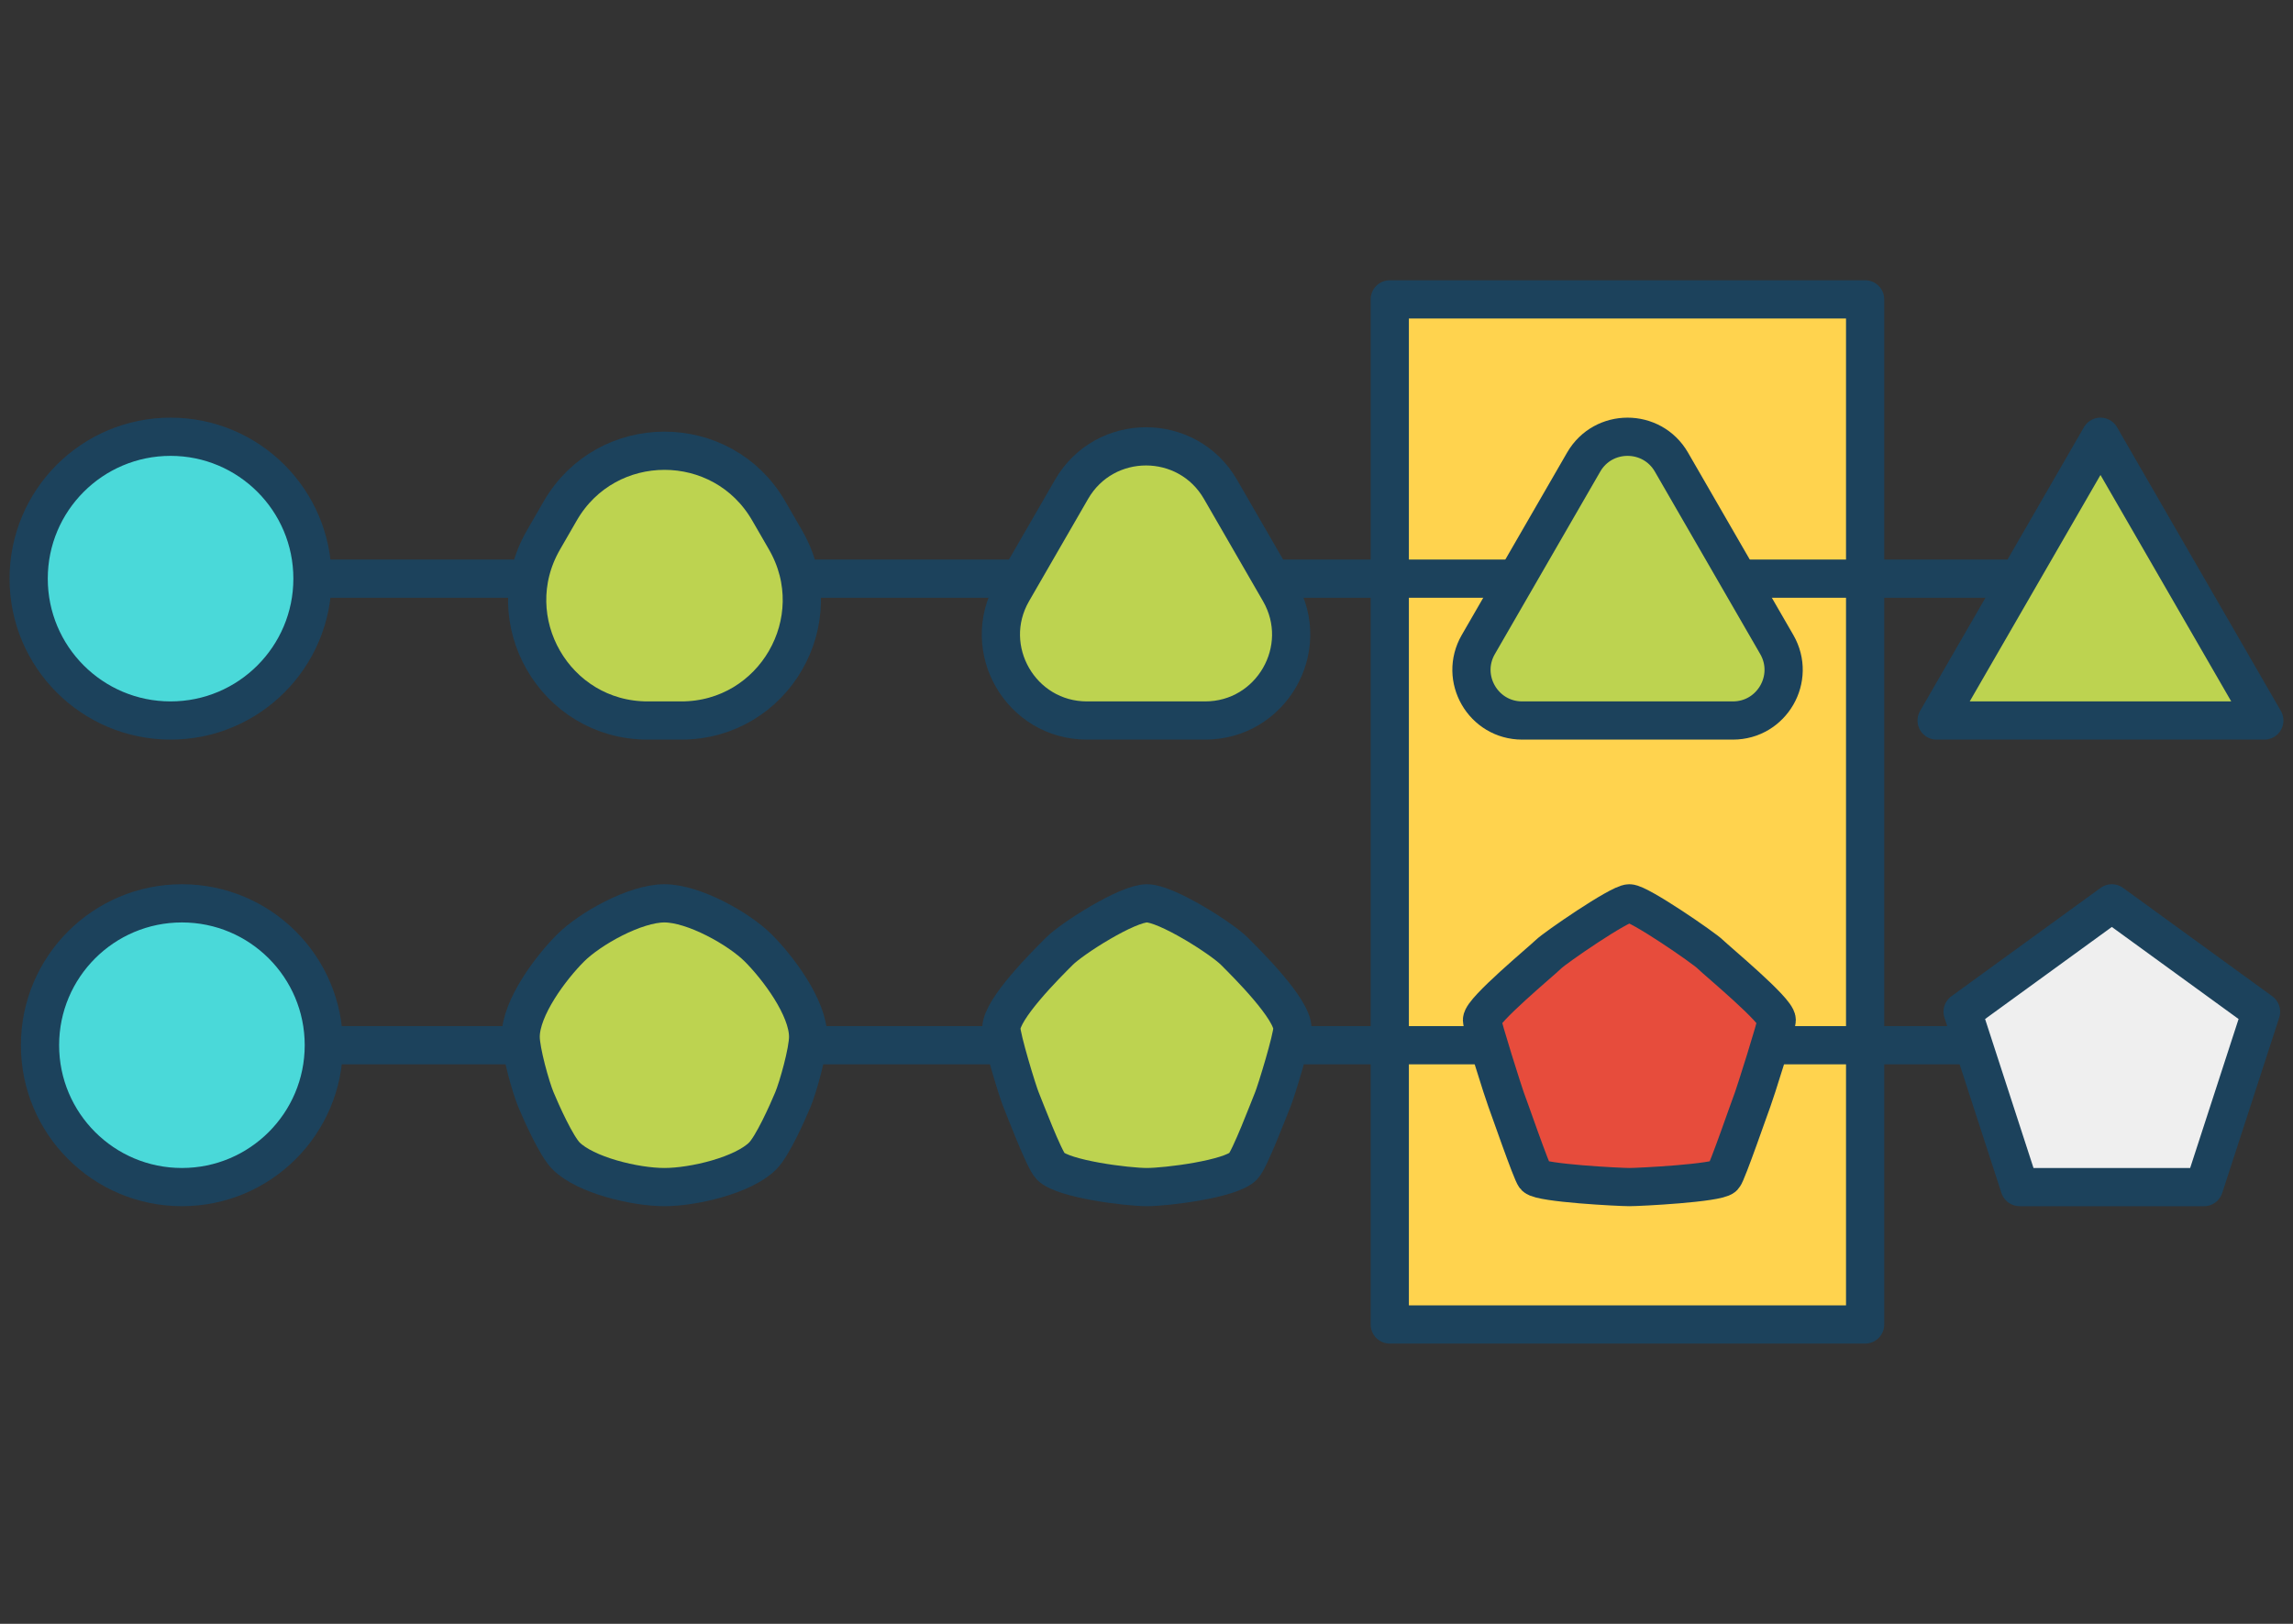
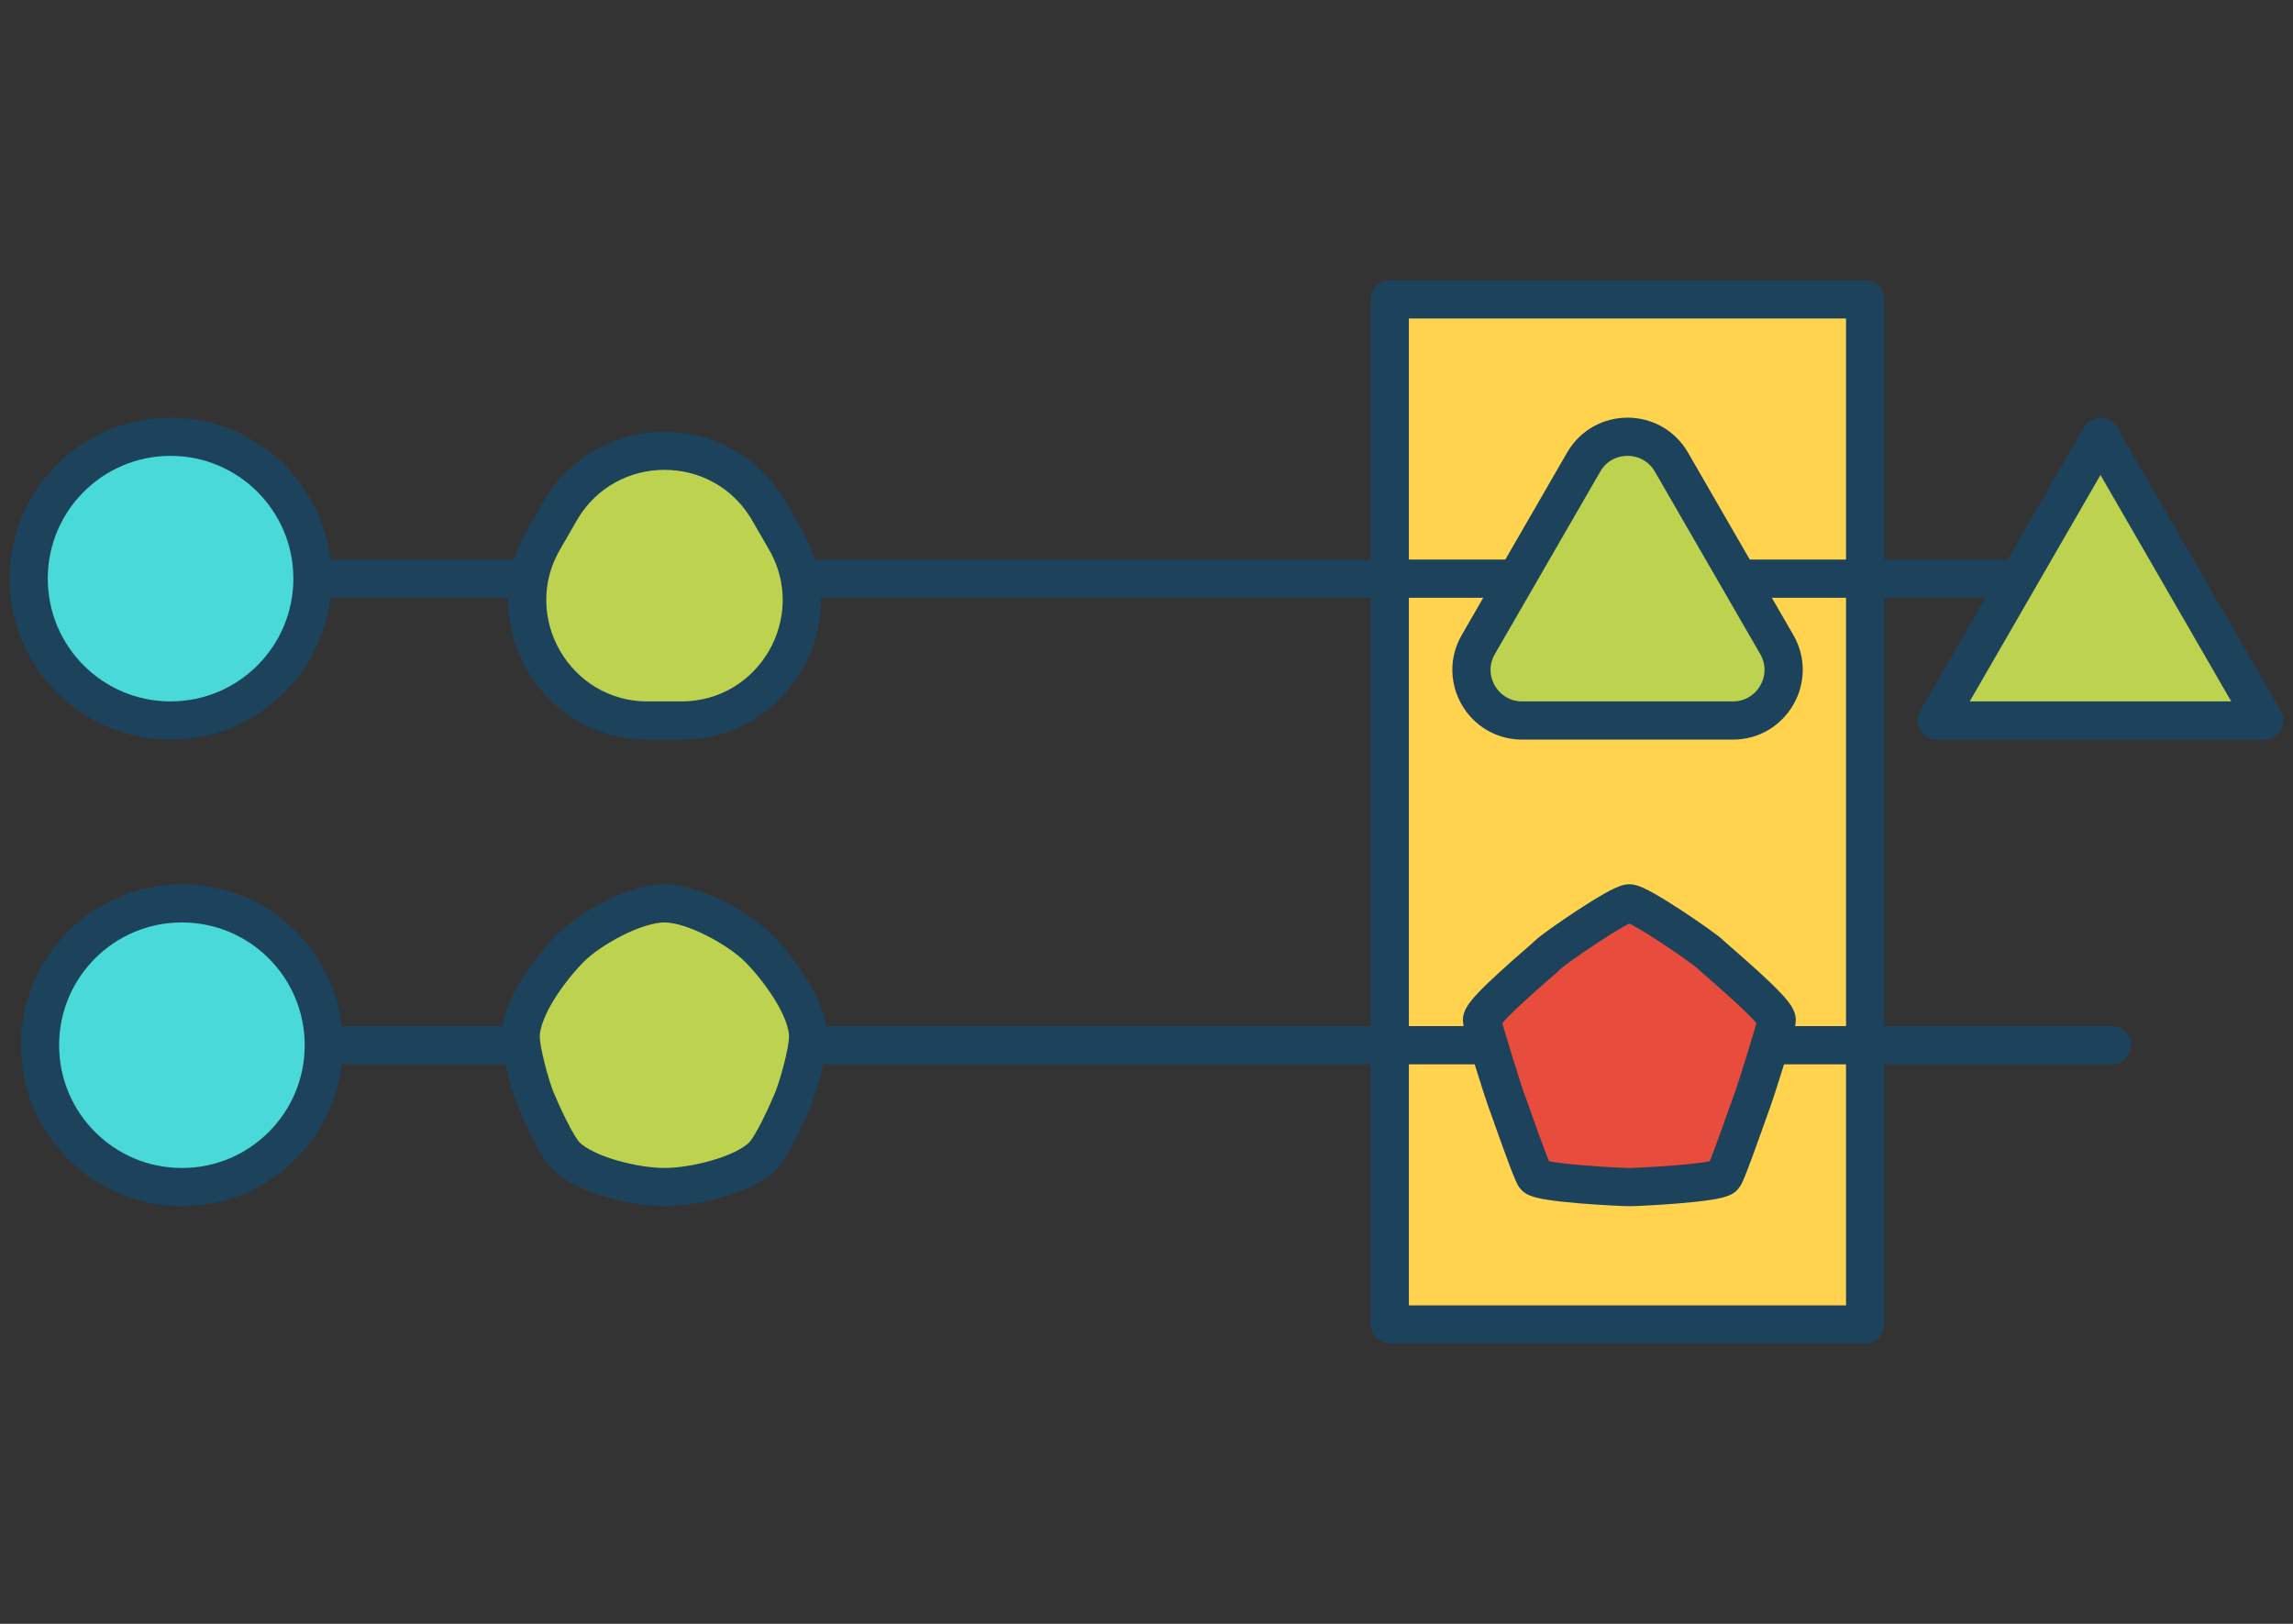
<svg xmlns="http://www.w3.org/2000/svg" version="1.1" id="Layer_1" x="0px" y="0px" viewBox="0 0 480 340" style="enable-background:new 0 0 480 340;" xml:space="preserve">
  <rect x="0" y="0" width="480" height="340" fill="#333333" stroke="none" />
  <style type="text/css">
	.st0{fill:#FFD34E;stroke:#1C425C;stroke-width:8;stroke-linecap:round;stroke-linejoin:round;stroke-miterlimit:10;}
	.st1{fill:none;stroke:#1C425C;stroke-width:8;stroke-linecap:round;stroke-linejoin:round;stroke-miterlimit:10;}
	.st2{fill:#1C425C;}
	.st3{opacity:0.2;}
	.st4{fill:#4AD9D9;stroke:#1C425C;stroke-width:8;stroke-linecap:round;stroke-linejoin:round;stroke-miterlimit:10;}
	.st5{fill:#94399E;stroke:#1C425C;stroke-width:8;stroke-linecap:round;stroke-linejoin:round;stroke-miterlimit:10;}
	.st6{fill:#1C425C;stroke:#1C425C;stroke-width:8;stroke-linecap:round;stroke-linejoin:round;stroke-miterlimit:10;}
	.st7{fill:#F48E36;stroke:#1C425C;stroke-width:8;stroke-linecap:round;stroke-linejoin:round;stroke-miterlimit:10;}
	.st8{opacity:0.5;}
	.st9{fill:#FFFFFF;stroke:#1C425C;stroke-width:8;stroke-linecap:round;stroke-linejoin:round;stroke-miterlimit:10;}
	.st10{fill:#36B1BF;stroke:#1C425C;stroke-width:8;stroke-linecap:round;stroke-linejoin:round;stroke-miterlimit:10;}
	.st11{fill:#FF9311;stroke:#1C425C;stroke-width:8;stroke-linecap:round;stroke-linejoin:round;stroke-miterlimit:10;}
	.st12{fill:none;stroke:#7F3F98;stroke-width:8;stroke-linejoin:round;}
	.st13{fill:none;stroke:#7F3F98;stroke-width:8;stroke-linejoin:round;stroke-dasharray:20.166,20.166;}
	.st14{fill:none;stroke:#7F3F98;stroke-width:8;stroke-linejoin:round;stroke-dasharray:18.026,18.026;}
	.st15{fill:#FF530D;stroke:#1C425C;stroke-width:8;stroke-linecap:round;stroke-linejoin:round;stroke-miterlimit:10;}
	.st16{fill:#36B1BF;}
	.st17{fill:#4AD9D9;}
	.st18{fill:#94399E;}
	.st19{fill:#FFD34E;}
	.st20{fill:#F48E36;}
	.st21{fill:none;stroke:#1C425C;stroke-width:8;stroke-linecap:round;stroke-miterlimit:10;}
	.st22{fill:#FFFAD5;stroke:#1C425C;stroke-width:8;stroke-linecap:round;stroke-linejoin:round;stroke-miterlimit:10;}
	.st23{fill:none;stroke:#FFD34E;stroke-width:8;stroke-linecap:round;stroke-miterlimit:10;}
	.st24{fill:none;stroke:#1C425C;stroke-width:12;stroke-linecap:round;stroke-linejoin:round;}
	.st25{fill:none;stroke:#1C425C;stroke-width:12;stroke-linecap:round;stroke-linejoin:round;stroke-miterlimit:10;}
	.st26{enable-background:new    ;}
	.st27{clip-path:url(#SVGID_2_);enable-background:new    ;}
	.st28{fill:#0F2230;}
	.st29{fill:#0F2432;}
	.st30{fill:#102534;}
	.st31{fill:#102635;}
	.st32{fill:#112837;}
	.st33{fill:#12293A;}
	.st34{clip-path:url(#SVGID_4_);enable-background:new    ;}
	.st35{clip-path:url(#SVGID_6_);enable-background:new    ;}
	.st36{fill:#267171;}
	.st37{clip-path:url(#SVGID_8_);enable-background:new    ;}
	.st38{fill:#102533;}
	.st39{clip-path:url(#SVGID_10_);enable-background:new    ;}
	.st40{clip-path:url(#SVGID_12_);enable-background:new    ;}
	.st41{fill:#287575;}
	.st42{fill:#297A7A;}
	.st43{fill:#2B7E7E;}
	.st44{clip-path:url(#SVGID_14_);enable-background:new    ;}
	.st45{fill:#2E8888;}
	.st46{fill:#297979;}
	.st47{clip-path:url(#SVGID_16_);enable-background:new    ;}
	.st48{fill:#2C8282;}
	.st49{fill:#1B4059;}
	.st50{fill:#47D2D2;}
	.st51{clip-path:url(#SVGID_18_);enable-background:new    ;}
	.st52{fill:#1B3F58;}
	.st53{fill:#F5F5F5;}
	.st54{fill:#47D1D1;}
	.st55{fill:#02334D;}
	.st56{fill:#C0D354;}
	.st57{fill:#0E212E;}
	.st58{fill:#EFEEEE;stroke:#023550;stroke-width:5;stroke-linejoin:round;stroke-miterlimit:10;}
	.st59{fill:#023550;}
	.st60{fill:#EFEEEE;}
	.st61{fill:#EFEEEE;stroke:#023550;stroke-width:5;stroke-miterlimit:10;}
	.st62{fill:#C8DB57;stroke:#023550;stroke-width:5;stroke-miterlimit:10;}
	.st63{fill:#C8DB57;stroke:#023550;stroke-width:8;stroke-miterlimit:10;}
	.st64{fill:#C8DB57;stroke:#1C425C;stroke-width:8;stroke-linecap:round;stroke-linejoin:round;stroke-miterlimit:10;}
	.st65{fill:#C8DB57;stroke:#1C425C;stroke-miterlimit:10;}
	.st66{clip-path:url(#SVGID_20_);}
	.st67{fill:#C8DB57;}
	.st68{fill:none;stroke:#000000;stroke-miterlimit:10;}
	.st69{clip-path:url(#SVGID_22_);}
	.st70{clip-path:url(#SVGID_24_);}
	.st71{fill:url(#SVGID_25_);stroke:#1C425C;stroke-width:8;stroke-linecap:round;stroke-linejoin:round;stroke-miterlimit:10;}
	.st72{fill:url(#SVGID_26_);stroke:#1C425C;stroke-width:8;stroke-linecap:round;stroke-linejoin:round;stroke-miterlimit:10;}
	.st73{fill:url(#SVGID_27_);stroke:#1C425C;stroke-width:8;stroke-linecap:round;stroke-linejoin:round;stroke-miterlimit:10;}
	.st74{fill:#6EE0E0;}
	.st75{fill:url(#SVGID_28_);stroke:#1C425C;stroke-width:8;stroke-linecap:round;stroke-linejoin:round;stroke-miterlimit:10;}
	.st76{fill:url(#SVGID_29_);stroke:#1C425C;stroke-width:8;stroke-linecap:round;stroke-linejoin:round;stroke-miterlimit:10;}
	.st77{fill:url(#SVGID_30_);stroke:#1C425C;stroke-width:8;stroke-linecap:round;stroke-linejoin:round;stroke-miterlimit:10;}
	.st78{fill:url(#SVGID_31_);stroke:#1C425C;stroke-width:8;stroke-linecap:round;stroke-linejoin:round;stroke-miterlimit:10;}
	.st79{fill:url(#SVGID_32_);stroke:#1C425C;stroke-width:8;stroke-linecap:round;stroke-linejoin:round;stroke-miterlimit:10;}
	.st80{fill:url(#SVGID_33_);stroke:#1C425C;stroke-width:8;stroke-linecap:round;stroke-linejoin:round;stroke-miterlimit:10;}
	.st81{fill:url(#SVGID_34_);stroke:#1C425C;stroke-width:8;stroke-linecap:round;stroke-linejoin:round;stroke-miterlimit:10;}
	.st82{fill:url(#SVGID_35_);stroke:#1C425C;stroke-width:8;stroke-linecap:round;stroke-linejoin:round;stroke-miterlimit:10;}
	.st83{fill:url(#SVGID_36_);stroke:#1C425C;stroke-width:8;stroke-linecap:round;stroke-linejoin:round;stroke-miterlimit:10;}
	.st84{fill:url(#SVGID_37_);stroke:#1C425C;stroke-width:8;stroke-linecap:round;stroke-linejoin:round;stroke-miterlimit:10;}
	.st85{fill:url(#SVGID_38_);stroke:#1C425C;stroke-width:8;stroke-linecap:round;stroke-linejoin:round;stroke-miterlimit:10;}
	.st86{fill:url(#SVGID_39_);stroke:#1C425C;stroke-width:8;stroke-linecap:round;stroke-linejoin:round;stroke-miterlimit:10;}
	.st87{fill:url(#SVGID_40_);stroke:#1C425C;stroke-width:8;stroke-linecap:round;stroke-linejoin:round;stroke-miterlimit:10;}
	.st88{fill:url(#SVGID_41_);stroke:#1C425C;stroke-width:8;stroke-linecap:round;stroke-linejoin:round;stroke-miterlimit:10;}
	.st89{fill:url(#SVGID_42_);stroke:#1C425C;stroke-width:8;stroke-linecap:round;stroke-linejoin:round;stroke-miterlimit:10;}
	.st90{fill:url(#SVGID_43_);stroke:#1C425C;stroke-width:8;stroke-linecap:round;stroke-linejoin:round;stroke-miterlimit:10;}
	.st91{fill:url(#SVGID_44_);stroke:#1C425C;stroke-width:8;stroke-linecap:round;stroke-linejoin:round;stroke-miterlimit:10;}
	.st92{fill:url(#SVGID_45_);stroke:#1C425C;stroke-width:8;stroke-linecap:round;stroke-linejoin:round;stroke-miterlimit:10;}
	.st93{fill:url(#SVGID_46_);stroke:#1C425C;stroke-width:8;stroke-linecap:round;stroke-linejoin:round;stroke-miterlimit:10;}
	.st94{fill:url(#SVGID_47_);stroke:#1C425C;stroke-width:8;stroke-linecap:round;stroke-linejoin:round;stroke-miterlimit:10;}
	.st95{fill:#BDD350;stroke:#1C425C;stroke-width:8;stroke-linecap:round;stroke-linejoin:round;stroke-miterlimit:10;}
	.st96{fill:url(#SVGID_48_);stroke:#1C425C;stroke-width:8;stroke-linecap:round;stroke-linejoin:round;stroke-miterlimit:10;}
	.st97{fill:url(#SVGID_49_);stroke:#1C425C;stroke-width:8;stroke-linecap:round;stroke-linejoin:round;stroke-miterlimit:10;}
	.st98{fill:url(#SVGID_50_);stroke:#1C425C;stroke-width:8;stroke-linecap:round;stroke-linejoin:round;stroke-miterlimit:10;}
	.st99{fill:url(#SVGID_51_);stroke:#1C425C;stroke-width:8;stroke-linecap:round;stroke-linejoin:round;stroke-miterlimit:10;}
	.st100{fill:url(#SVGID_52_);stroke:#1C425C;stroke-width:8;stroke-linecap:round;stroke-linejoin:round;stroke-miterlimit:10;}
	.st101{fill:url(#SVGID_53_);stroke:#1C425C;stroke-width:8;stroke-linecap:round;stroke-linejoin:round;stroke-miterlimit:10;}
	.st102{fill:url(#SVGID_54_);stroke:#1C425C;stroke-width:8;stroke-linecap:round;stroke-linejoin:round;stroke-miterlimit:10;}
	.st103{fill:url(#SVGID_55_);stroke:#1C425C;stroke-width:8;stroke-linecap:round;stroke-linejoin:round;stroke-miterlimit:10;}
	.st104{fill:#E74C3C;stroke:#1C425C;stroke-width:8;stroke-linecap:round;stroke-linejoin:round;stroke-miterlimit:10;}
	.st105{fill:url(#SVGID_56_);stroke:#1C425C;stroke-width:8;stroke-linecap:round;stroke-linejoin:round;stroke-miterlimit:10;}
	.st106{fill:url(#SVGID_57_);stroke:#1C425C;stroke-width:8;stroke-linecap:round;stroke-linejoin:round;stroke-miterlimit:10;}
	.st107{fill:url(#SVGID_58_);stroke:#1C425C;stroke-width:8;stroke-linecap:round;stroke-linejoin:round;stroke-miterlimit:10;}
	.st108{fill:url(#SVGID_59_);stroke:#1C425C;stroke-width:8;stroke-linecap:round;stroke-linejoin:round;stroke-miterlimit:10;}
	.st109{fill:url(#SVGID_60_);stroke:#1C425C;stroke-width:8;stroke-linecap:round;stroke-linejoin:round;stroke-miterlimit:10;}
	.st110{fill:url(#SVGID_61_);stroke:#1C425C;stroke-width:8;stroke-linecap:round;stroke-linejoin:round;stroke-miterlimit:10;}
	.st111{fill:url(#SVGID_62_);stroke:#1C425C;stroke-width:8;stroke-linecap:round;stroke-linejoin:round;stroke-miterlimit:10;}
	.st112{fill:url(#SVGID_63_);stroke:#1C425C;stroke-width:8;stroke-linecap:round;stroke-linejoin:round;stroke-miterlimit:10;}
	.st113{fill:url(#SVGID_64_);stroke:#1C425C;stroke-width:8;stroke-linecap:round;stroke-linejoin:round;stroke-miterlimit:10;}
	.st114{fill:url(#SVGID_65_);stroke:#1C425C;stroke-width:8;stroke-linecap:round;stroke-linejoin:round;stroke-miterlimit:10;}
	.st115{fill:url(#SVGID_66_);stroke:#1C425C;stroke-width:8;stroke-linecap:round;stroke-linejoin:round;stroke-miterlimit:10;}
	.st116{fill:url(#SVGID_67_);stroke:#1C425C;stroke-width:8;stroke-linecap:round;stroke-linejoin:round;stroke-miterlimit:10;}
	.st117{fill:url(#SVGID_68_);stroke:#1C425C;stroke-width:8;stroke-linecap:round;stroke-linejoin:round;stroke-miterlimit:10;}
	.st118{fill:url(#SVGID_69_);stroke:#1C425C;stroke-width:8;stroke-linecap:round;stroke-linejoin:round;stroke-miterlimit:10;}
	.st119{fill:url(#SVGID_70_);stroke:#1C425C;stroke-width:8;stroke-linecap:round;stroke-linejoin:round;stroke-miterlimit:10;}
	.st120{fill:url(#SVGID_71_);stroke:#1C425C;stroke-width:8;stroke-linecap:round;stroke-linejoin:round;stroke-miterlimit:10;}
	.st121{fill:#EFEFEF;stroke:#1C425C;stroke-width:8;stroke-linecap:round;stroke-linejoin:round;stroke-miterlimit:10;}
	.st122{fill:none;}
	.st123{fill:url(#SVGID_72_);stroke:#1C425C;stroke-width:8;stroke-linecap:round;stroke-linejoin:round;stroke-miterlimit:10;}
	.st124{fill:url(#SVGID_73_);stroke:#1C425C;stroke-width:8;stroke-linecap:round;stroke-linejoin:round;stroke-miterlimit:10;}
	.st125{fill:url(#SVGID_74_);stroke:#1C425C;stroke-width:8;stroke-linecap:round;stroke-linejoin:round;stroke-miterlimit:10;}
	.st126{fill:url(#SVGID_75_);stroke:#1C425C;stroke-width:8;stroke-linecap:round;stroke-linejoin:round;stroke-miterlimit:10;}
	.st127{fill:url(#SVGID_76_);stroke:#1C425C;stroke-width:8;stroke-linecap:round;stroke-linejoin:round;stroke-miterlimit:10;}
	.st128{fill:url(#SVGID_77_);stroke:#1C425C;stroke-width:8;stroke-linecap:round;stroke-linejoin:round;stroke-miterlimit:10;}
	.st129{fill:url(#SVGID_78_);stroke:#1C425C;stroke-width:8;stroke-linecap:round;stroke-linejoin:round;stroke-miterlimit:10;}
	.st130{fill:url(#SVGID_79_);stroke:#1C425C;stroke-width:8;stroke-linecap:round;stroke-linejoin:round;stroke-miterlimit:10;}
	.st131{fill:url(#SVGID_80_);stroke:#1C425C;stroke-width:8;stroke-linecap:round;stroke-linejoin:round;stroke-miterlimit:10;}
	.st132{fill:url(#SVGID_81_);stroke:#1C425C;stroke-width:8;stroke-linecap:round;stroke-linejoin:round;stroke-miterlimit:10;}
	.st133{fill:url(#SVGID_82_);stroke:#1C425C;stroke-width:8;stroke-linecap:round;stroke-linejoin:round;stroke-miterlimit:10;}
	.st134{fill:url(#SVGID_83_);stroke:#1C425C;stroke-width:8;stroke-linecap:round;stroke-linejoin:round;stroke-miterlimit:10;}
	.st135{fill:url(#SVGID_84_);stroke:#1C425C;stroke-width:8;stroke-linecap:round;stroke-linejoin:round;stroke-miterlimit:10;}
	.st136{fill:url(#SVGID_85_);stroke:#1C425C;stroke-width:8;stroke-linecap:round;stroke-linejoin:round;stroke-miterlimit:10;}
	.st137{fill:url(#SVGID_86_);stroke:#1C425C;stroke-width:8;stroke-linecap:round;stroke-linejoin:round;stroke-miterlimit:10;}
	.st138{fill:url(#SVGID_87_);stroke:#1C425C;stroke-width:8;stroke-linecap:round;stroke-linejoin:round;stroke-miterlimit:10;}
	.st139{fill:url(#SVGID_88_);stroke:#1C425C;stroke-width:8;stroke-linecap:round;stroke-linejoin:round;stroke-miterlimit:10;}
	.st140{fill:url(#SVGID_89_);stroke:#1C425C;stroke-width:8;stroke-linecap:round;stroke-linejoin:round;stroke-miterlimit:10;}
	.st141{fill:url(#SVGID_90_);stroke:#1C425C;stroke-width:8;stroke-linecap:round;stroke-linejoin:round;stroke-miterlimit:10;}
	.st142{fill:url(#SVGID_91_);stroke:#1C425C;stroke-width:8;stroke-linecap:round;stroke-linejoin:round;stroke-miterlimit:10;}
	.st143{fill:url(#SVGID_92_);stroke:#1C425C;stroke-width:8;stroke-linecap:round;stroke-linejoin:round;stroke-miterlimit:10;}
	.st144{fill:url(#SVGID_93_);stroke:#1C425C;stroke-width:8;stroke-linecap:round;stroke-linejoin:round;stroke-miterlimit:10;}
	.st145{fill:url(#SVGID_94_);stroke:#1C425C;stroke-width:8;stroke-linecap:round;stroke-linejoin:round;stroke-miterlimit:10;}
	.st146{fill:url(#SVGID_95_);stroke:#1C425C;stroke-width:8;stroke-linecap:round;stroke-linejoin:round;stroke-miterlimit:10;}
	.st147{fill:url(#SVGID_96_);stroke:#1C425C;stroke-width:8;stroke-linecap:round;stroke-linejoin:round;stroke-miterlimit:10;}
	.st148{fill:url(#SVGID_97_);stroke:#1C425C;stroke-width:8;stroke-linecap:round;stroke-linejoin:round;stroke-miterlimit:10;}
	.st149{fill:url(#SVGID_98_);stroke:#1C425C;stroke-width:8;stroke-linecap:round;stroke-linejoin:round;stroke-miterlimit:10;}
	.st150{fill:url(#SVGID_99_);stroke:#1C425C;stroke-width:8;stroke-linecap:round;stroke-linejoin:round;stroke-miterlimit:10;}
	.st151{fill:#70D7AB;stroke:#1C425C;stroke-width:8;stroke-linecap:round;stroke-linejoin:round;stroke-miterlimit:10;}
	.st152{fill:#97D57E;stroke:#1C425C;stroke-width:8;stroke-linecap:round;stroke-linejoin:round;stroke-miterlimit:10;}
	.st153{fill:url(#SVGID_100_);stroke:#1C425C;stroke-width:8;stroke-linecap:round;stroke-linejoin:round;stroke-miterlimit:10;}
	.st154{fill:url(#SVGID_101_);stroke:#1C425C;stroke-width:8;stroke-linecap:round;stroke-linejoin:round;stroke-miterlimit:10;}
	.st155{fill:#BDD350;}
	.st156{fill:#E74C3C;}
	.st157{fill:#EFEFEF;}
</style>
  <g>
    <rect x="290.926" y="62.682" class="st0" width="99.507" height="214.637" />
    <line class="st1" x1="38.082" y1="121.154" x2="442.076" y2="121.154" />
    <g>
      <g>
        <line class="st1" x1="38.082" y1="218.846" x2="442.076" y2="218.846" />
        <g>
          <path class="st4" d="M67.787,218.846c0,8.203-3.325,15.629-8.701,21.005s-12.802,8.701-21.005,8.701s-15.629-3.325-21.005-8.701      s-8.701-12.802-8.701-21.005s3.325-15.629,8.701-21.005c5.376-5.376,12.802-8.701,21.005-8.701      C54.488,189.14,67.787,202.44,67.787,218.846z" />
          <path class="st95" d="M139.08,189.14c6.152,0,15.626,5.33,19.658,9.362c4.032,4.032,10.43,12.438,10.43,18.59      c0,3.022-2.093,10.493-3.183,13.121c-1.129,2.722-4.274,9.761-6.325,11.812c-4.032,4.032-14.427,6.525-20.58,6.525      c-6.152,0-16.548-2.494-20.58-6.525c-2.051-2.051-5.196-9.09-6.325-11.812c-1.09-2.628-3.183-10.099-3.183-13.121      c0-6.152,6.398-14.559,10.43-18.59C123.454,194.47,132.928,189.14,139.08,189.14z" />
-           <path class="st95" d="M240.079,189.14c4.101,0,15.623,7.336,18.311,10.023c2.688,2.688,12.159,12.074,12.159,16.176      c0,2.015-3.384,13.115-4.111,14.867c-0.753,1.814-4.837,12.627-6.205,13.994c-2.688,2.688-16.053,4.35-20.154,4.35      c-4.101,0-17.467-1.662-20.154-4.35c-1.367-1.367-5.452-12.18-6.205-13.994c-0.727-1.752-4.111-12.852-4.111-14.867      c0-4.101,9.471-13.488,12.159-16.176C224.456,196.476,235.977,189.14,240.079,189.14z" />
          <path class="st104" d="M341.077,189.14c2.051,0,15.62,9.341,16.964,10.685s13.888,11.71,13.888,13.761      c0,1.007-4.674,15.737-5.038,16.613c-0.376,0.907-5.401,15.493-6.085,16.177c-1.344,1.344-17.678,2.175-19.729,2.175      c-2.051,0-18.385-0.831-19.729-2.175c-0.684-0.684-5.709-15.269-6.085-16.177c-0.363-0.876-5.038-15.606-5.038-16.613      c0-2.051,12.544-12.417,13.888-13.761C325.457,198.481,339.026,189.14,341.077,189.14z" />
-           <polygon class="st121" points="442.076,189.14 410.841,211.833 416.807,230.192 422.772,248.551 442.076,248.551       461.379,248.551 467.345,230.192 473.31,211.833 457.693,200.487     " />
        </g>
      </g>
      <g>
        <polygon class="st95" points="439.699,91.449 422.549,121.154 405.398,150.86 439.699,150.86 474,150.86 456.85,121.154    " />
        <path class="st95" d="M349.885,96.752c-4.083-7.071-14.289-7.071-18.371,0l-11.027,19.099L309.46,134.95     c-4.083,7.071,1.021,15.91,9.186,15.91h22.053h22.053c8.165,0,13.268-8.839,9.186-15.91l-11.027-19.099L349.885,96.752z" />
-         <path class="st95" d="M255.488,102.458c-6.928-12-24.249-12-31.177,0l-6.178,10.701l-6.178,10.701c-6.928,12,1.732,27,15.588,27     h12.357h12.357c13.856,0,22.517-15,15.588-27l-6.178-10.701L255.488,102.458z" />
        <path class="st95" d="M160.923,106.976c-9.699-16.8-33.948-16.8-43.648,0l-1.756,3.042l-1.756,3.042     c-9.699,16.8,2.425,37.8,21.824,37.8h3.513h3.513c19.399,0,31.523-21,21.824-37.8l-1.756-3.042L160.923,106.976z" />
        <path class="st4" d="M65.411,121.154c0,16.406-13.3,29.705-29.705,29.705c-8.203,0-15.629-3.325-21.005-8.701     C9.325,136.784,6,129.357,6,121.154s3.325-15.629,8.701-21.005c5.376-5.376,12.802-8.701,21.005-8.701     C52.111,91.449,65.411,104.749,65.411,121.154z" />
      </g>
    </g>
  </g>
</svg>